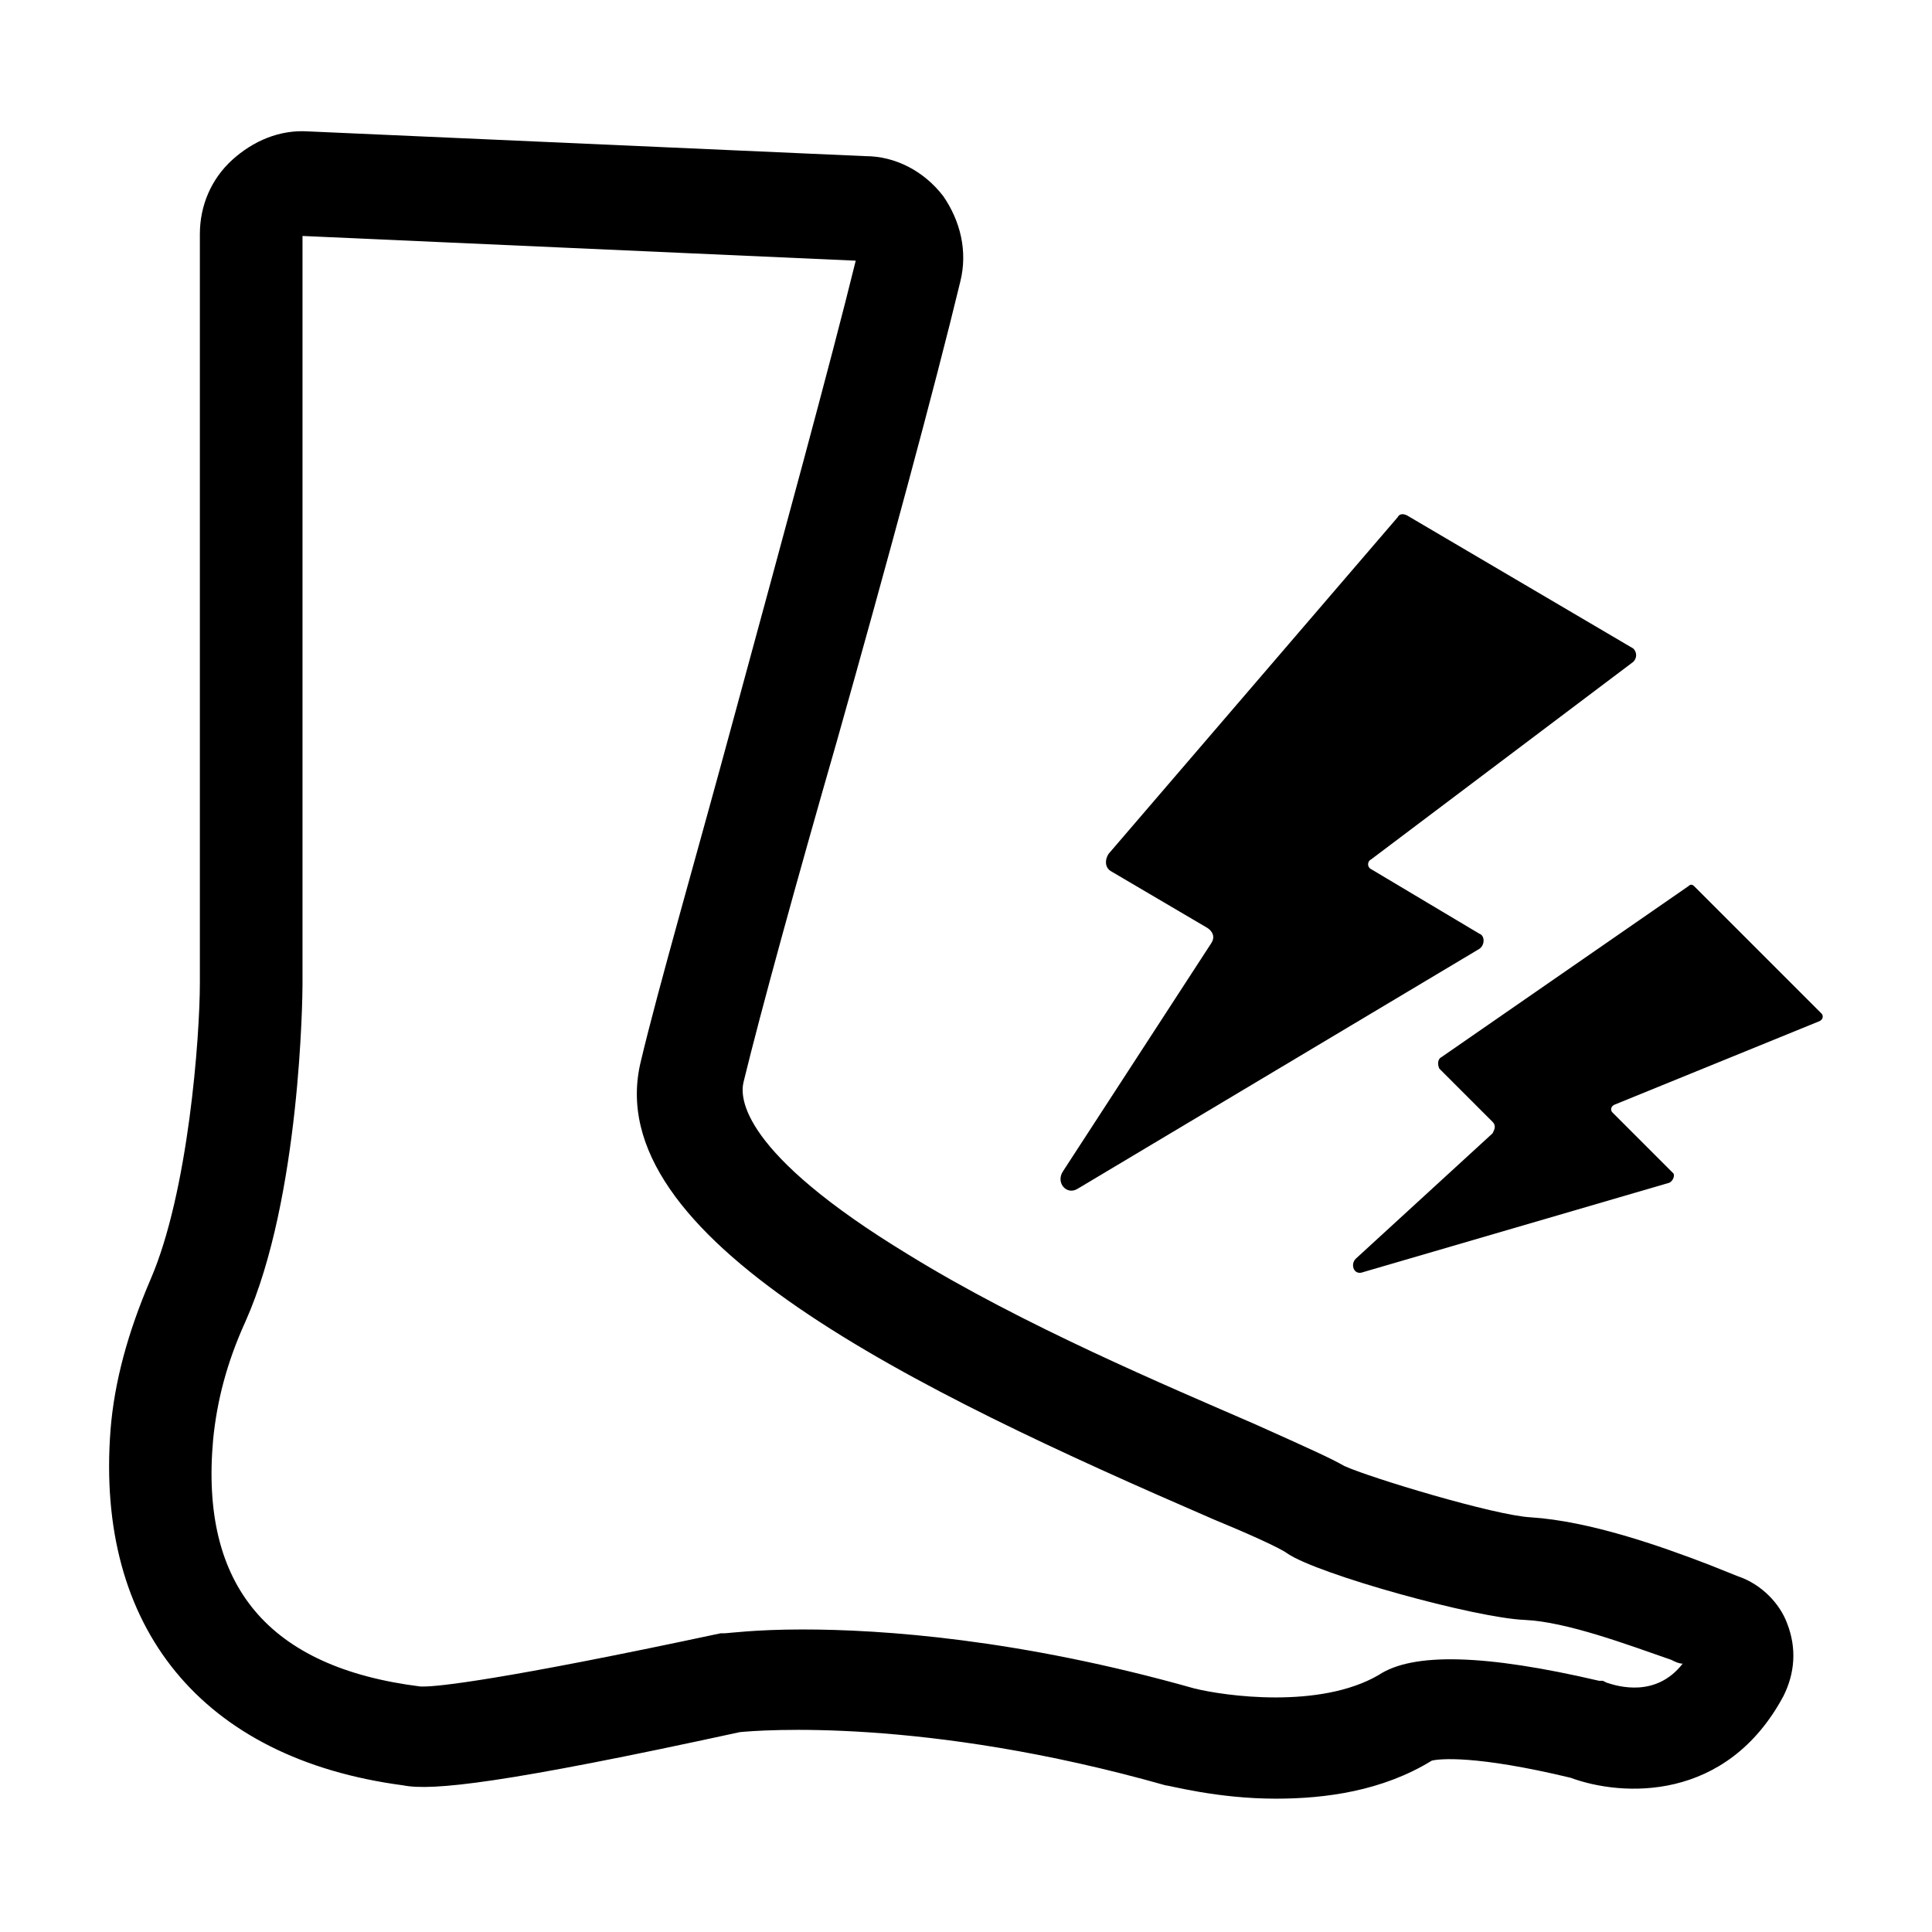
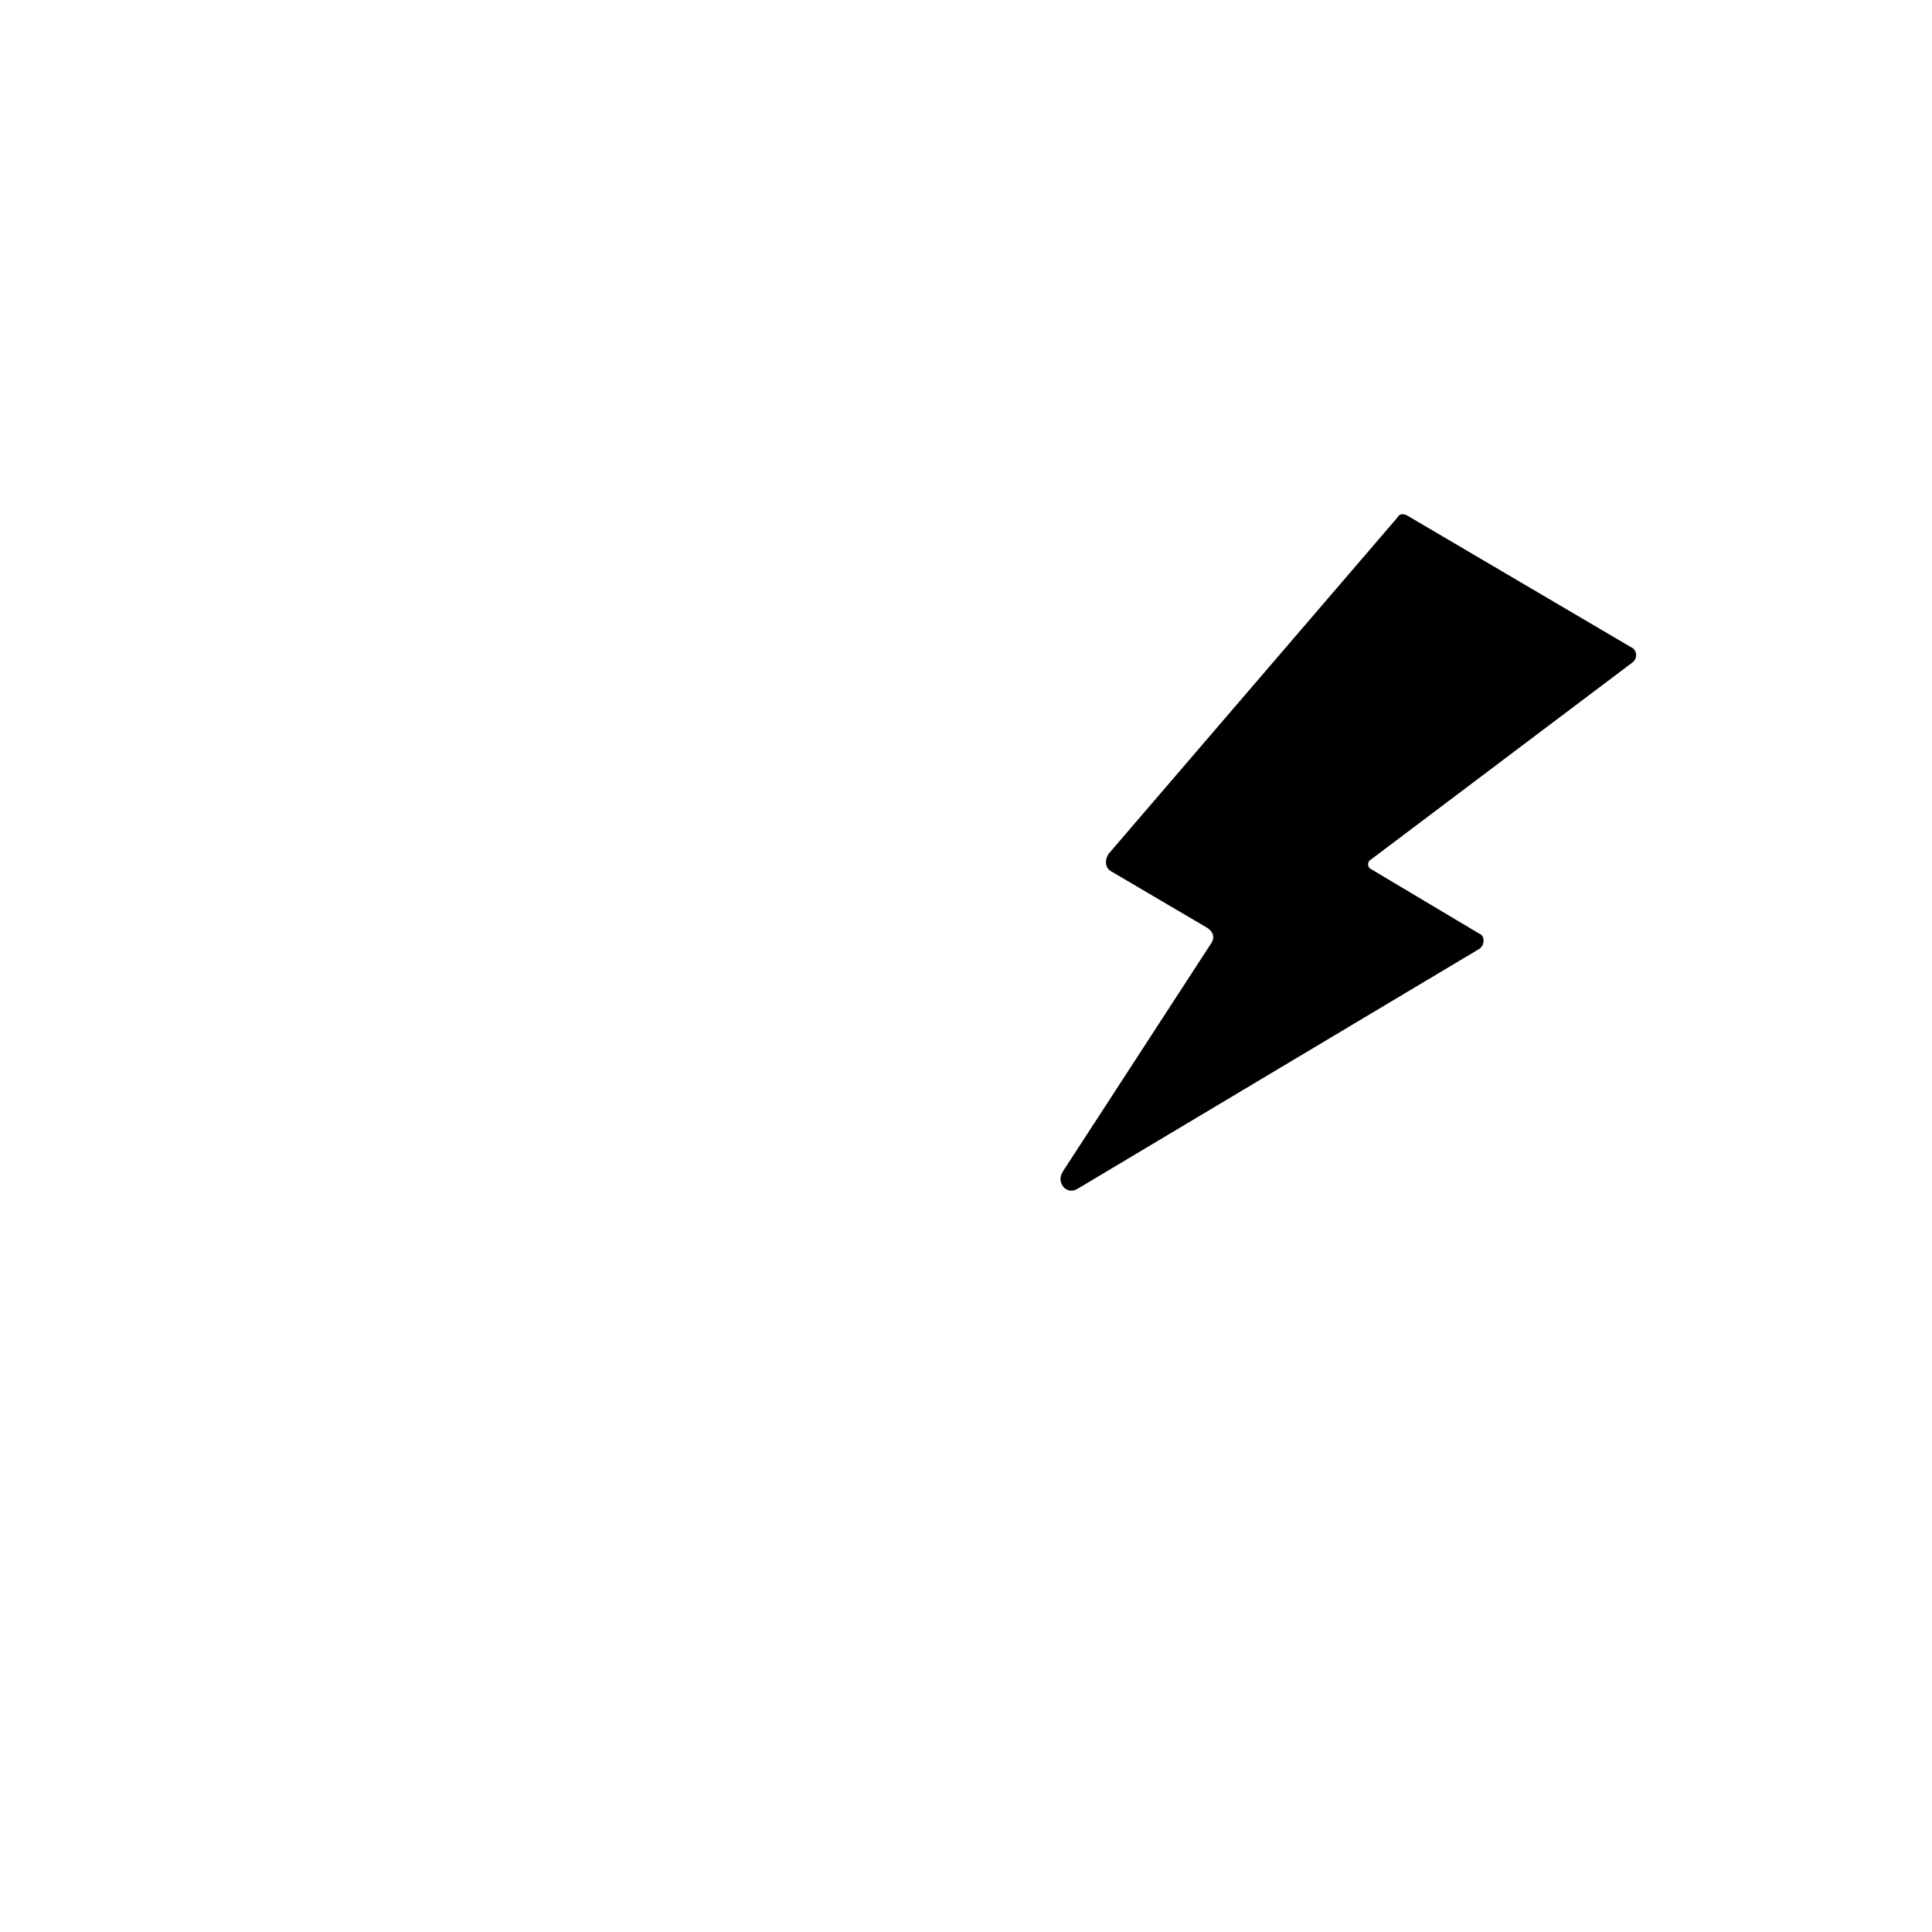
<svg xmlns="http://www.w3.org/2000/svg" fill="#000000" width="800px" height="800px" version="1.1" viewBox="144 144 512 512">
  <g>
    <path d="m576.84 319.39c1.008-1.008 1.008-2.519 0-3.527l-59.953-35.266c-1.008-0.504-2.016-0.504-2.519 0.504l-76.578 89.172c-1.008 1.512-1.008 3.527 0.504 4.535l25.695 15.113c1.512 1.008 2.016 2.519 1.008 4.031l-39.297 60.457c-2.016 3.023 1.008 6.551 4.031 4.535l106.3-63.48c1.512-1.008 1.512-3.527 0-4.031l-28.719-17.129c-1.008-0.504-1.008-2.016 0-2.519z" />
-     <path d="m592.96 378.84c-0.504-0.504-1.008-0.504-1.512 0l-65.496 45.344c-1.008 0.504-1.008 2.016-0.504 3.023l14.105 14.105c1.008 1.008 0.504 2.016 0 3.023l-36.273 33.25c-1.512 1.512-0.504 4.535 2.016 3.527l81.113-23.68c1.008-0.504 1.512-2.016 1.008-2.519l-16.121-16.121c-0.504-0.504-0.504-1.512 0.504-2.016l54.41-22.168c1.008-0.504 1.008-1.512 0.504-2.016z" />
-     <path d="m604.55 561.72c-2.519-1.008-5.039-2.016-7.559-3.023-13.098-5.039-31.738-11.586-47.359-12.594-9.574-0.504-42.824-10.578-49.375-13.602-3.527-2.016-9.07-4.535-23.68-11.082-23.176-10.078-61.465-26.199-91.691-44.84-44.84-27.207-44.84-41.816-43.832-45.848 4.535-18.641 14.105-53.402 24.688-90.184 13.098-46.352 26.199-94.715 32.746-121.92 2.016-8.062 0-16.121-4.535-22.672-5.039-6.551-12.594-10.578-20.656-10.578l-147.61-6.555c-7.559-0.504-14.609 2.519-20.152 7.559-5.543 5.039-8.566 12.09-8.566 19.648v198.5c0 14.105-3.023 55.418-13.098 78.594-6.047 14.105-9.574 27.207-10.578 39.801-4.031 52.398 24.184 87.16 77.586 94.215 7.559 1.512 26.703-0.504 89.176-14.105 5.039-0.504 48.871-4.031 112.85 14.105 1.008 0 13.602 3.527 29.223 3.527 13.098 0 28.215-2.016 41.312-10.078 2.016-0.504 11.586-1.512 36.777 4.535 13.602 5.039 41.312 6.551 56.426-21.664 3.023-6.047 3.527-12.594 1.008-19.145-2.016-5.543-7.055-10.578-13.098-12.594zm-34.766 28.211-1.008-0.504h-1.008c-30.23-7.055-49.375-7.559-58.441-1.512-15.617 9.07-40.809 5.543-48.871 3.527-46.352-13.098-82.625-15.617-103.79-15.617-12.594 0-19.648 1.008-20.656 1.008h-1.008c-58.945 12.594-75.066 14.105-78.594 14.105h-1.008c-40.305-5.039-58.441-26.703-54.914-65.496 1.008-10.078 3.527-20.152 8.566-31.234 14.609-32.746 15.113-86.656 15.113-89.176v-198.5l146.61 6.551c-6.551 26.703-19.648 74.562-32.242 120.91-10.078 37.281-20.152 72.043-24.688 91.191-11.59 46.852 72.547 87.156 151.64 121.41 8.566 3.527 17.633 7.559 19.648 9.07 8.062 5.543 49.879 17.129 62.977 17.633 11.082 0.504 27.207 6.551 38.793 10.578 1.008 0.504 2.016 1.008 3.023 1.008-7.051 9.07-17.129 6.047-20.152 5.039z" />
  </g>
</svg>